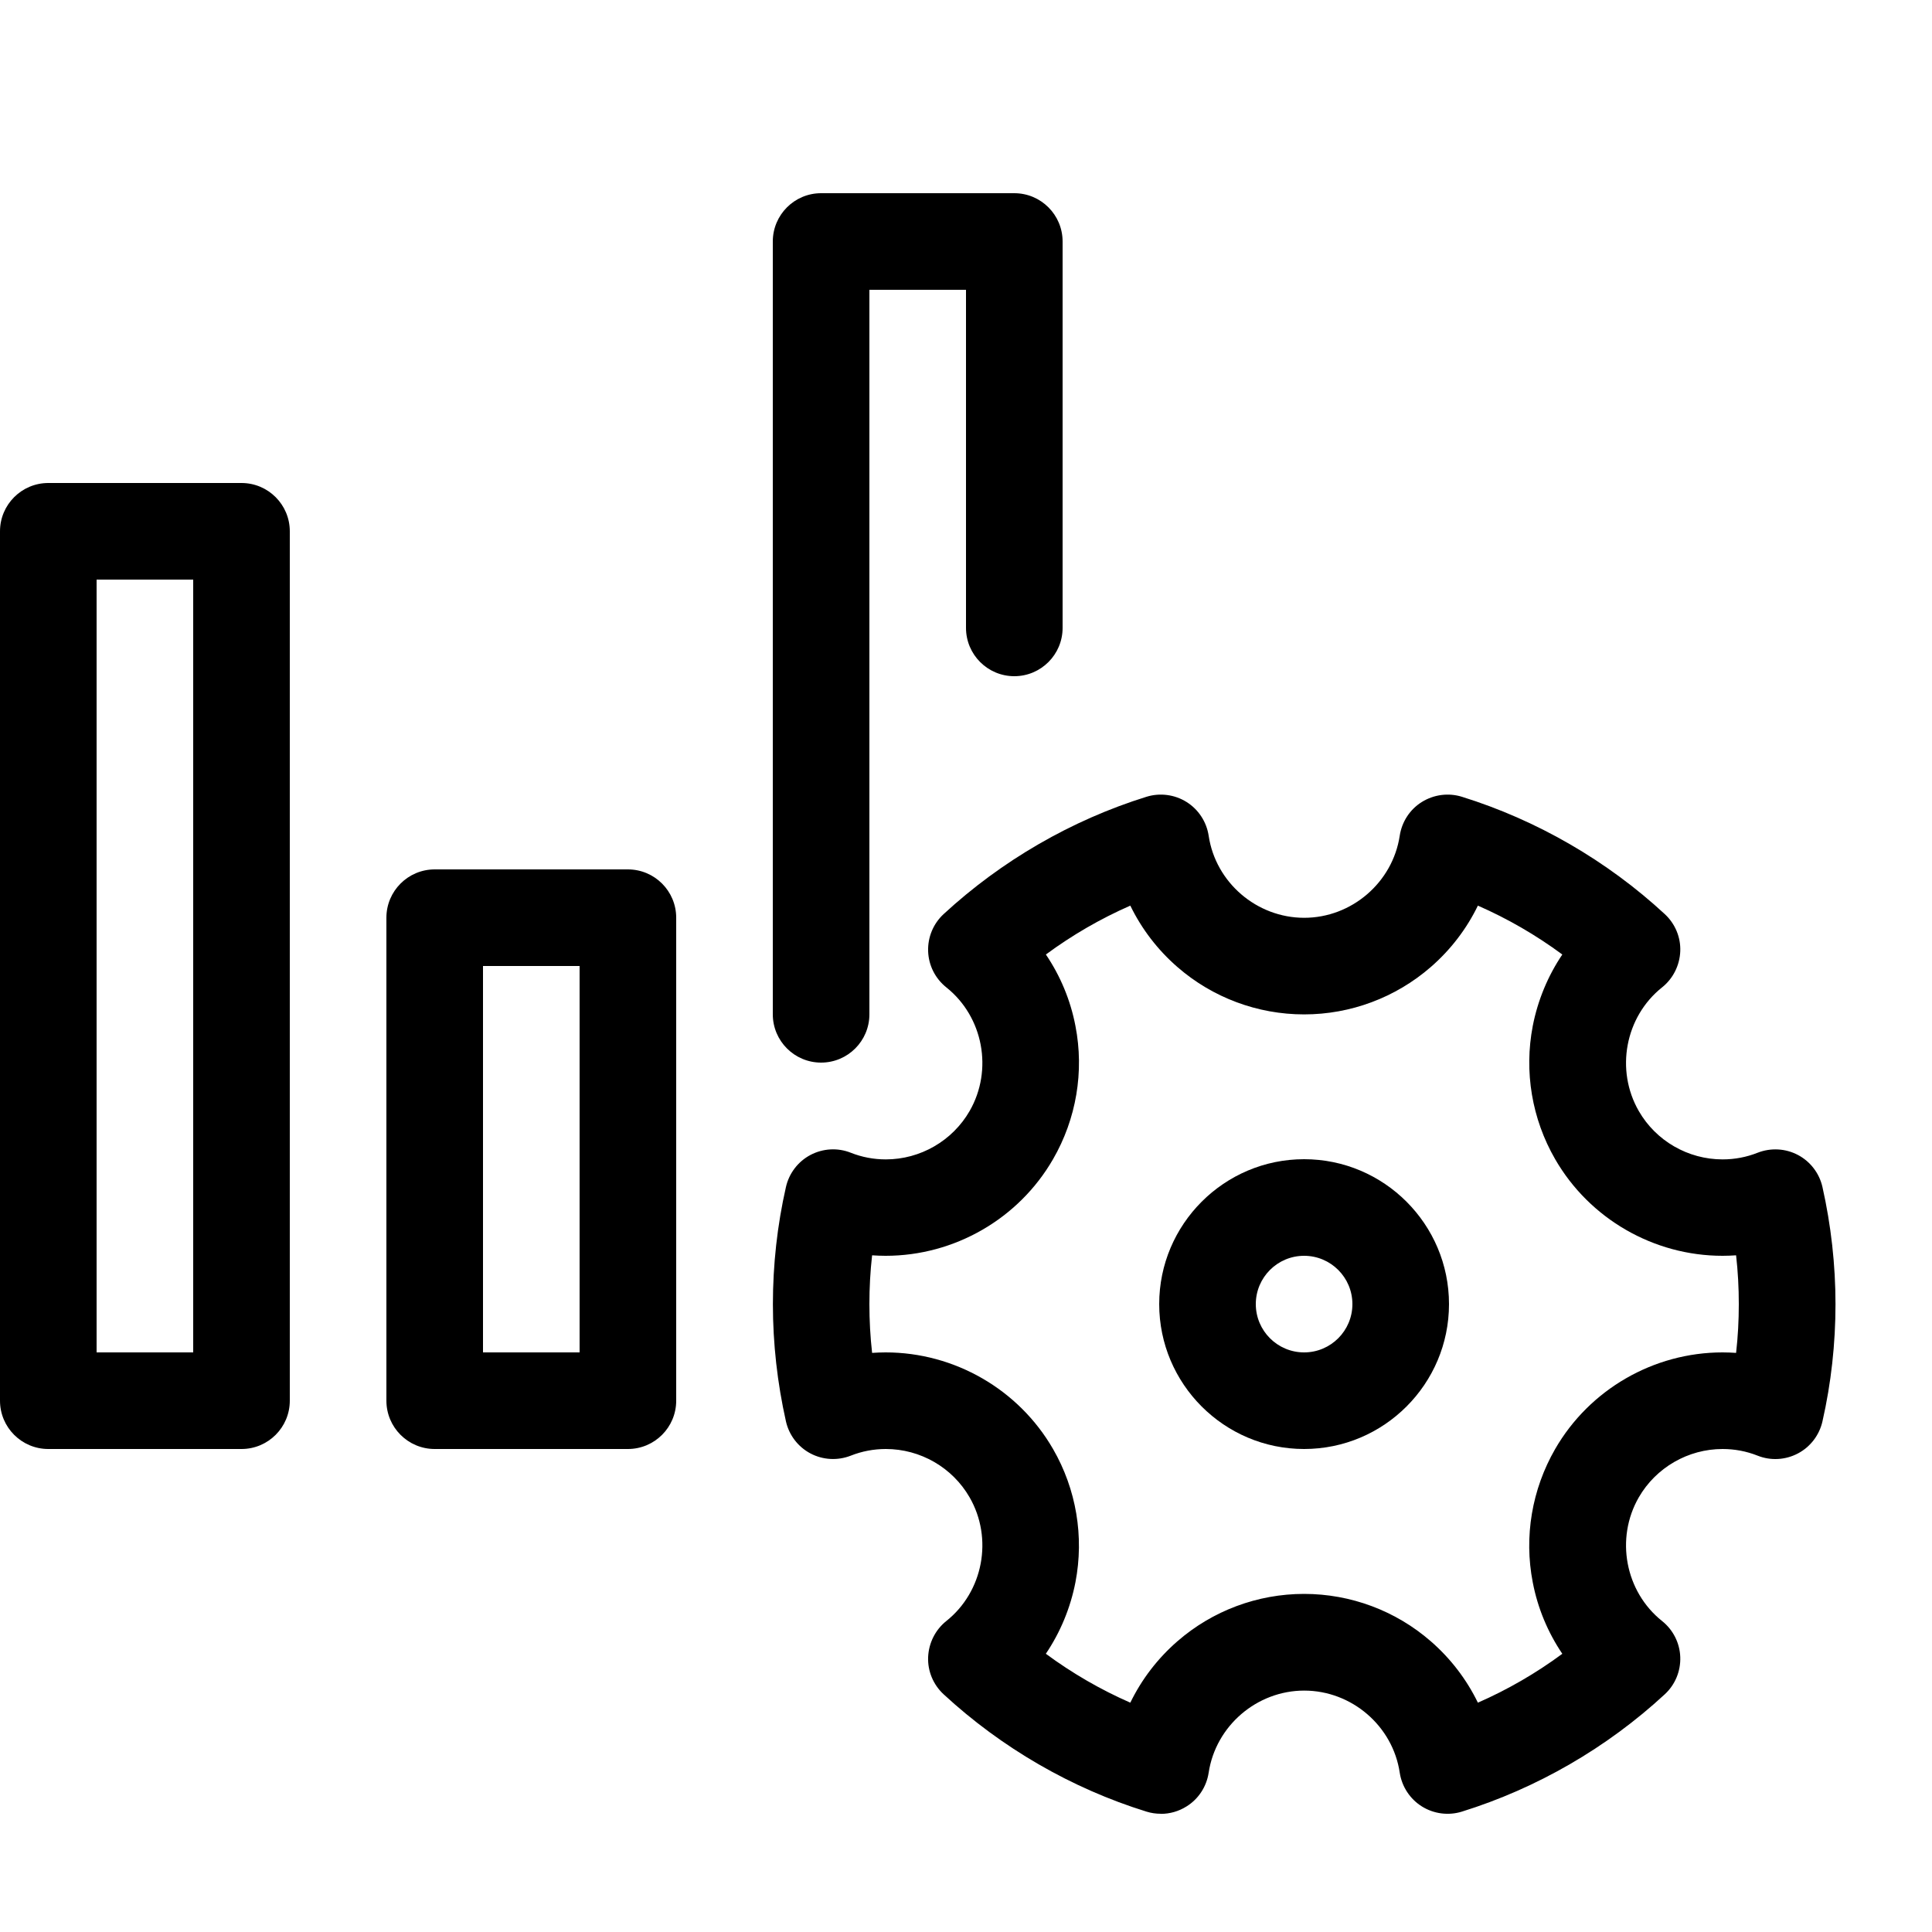
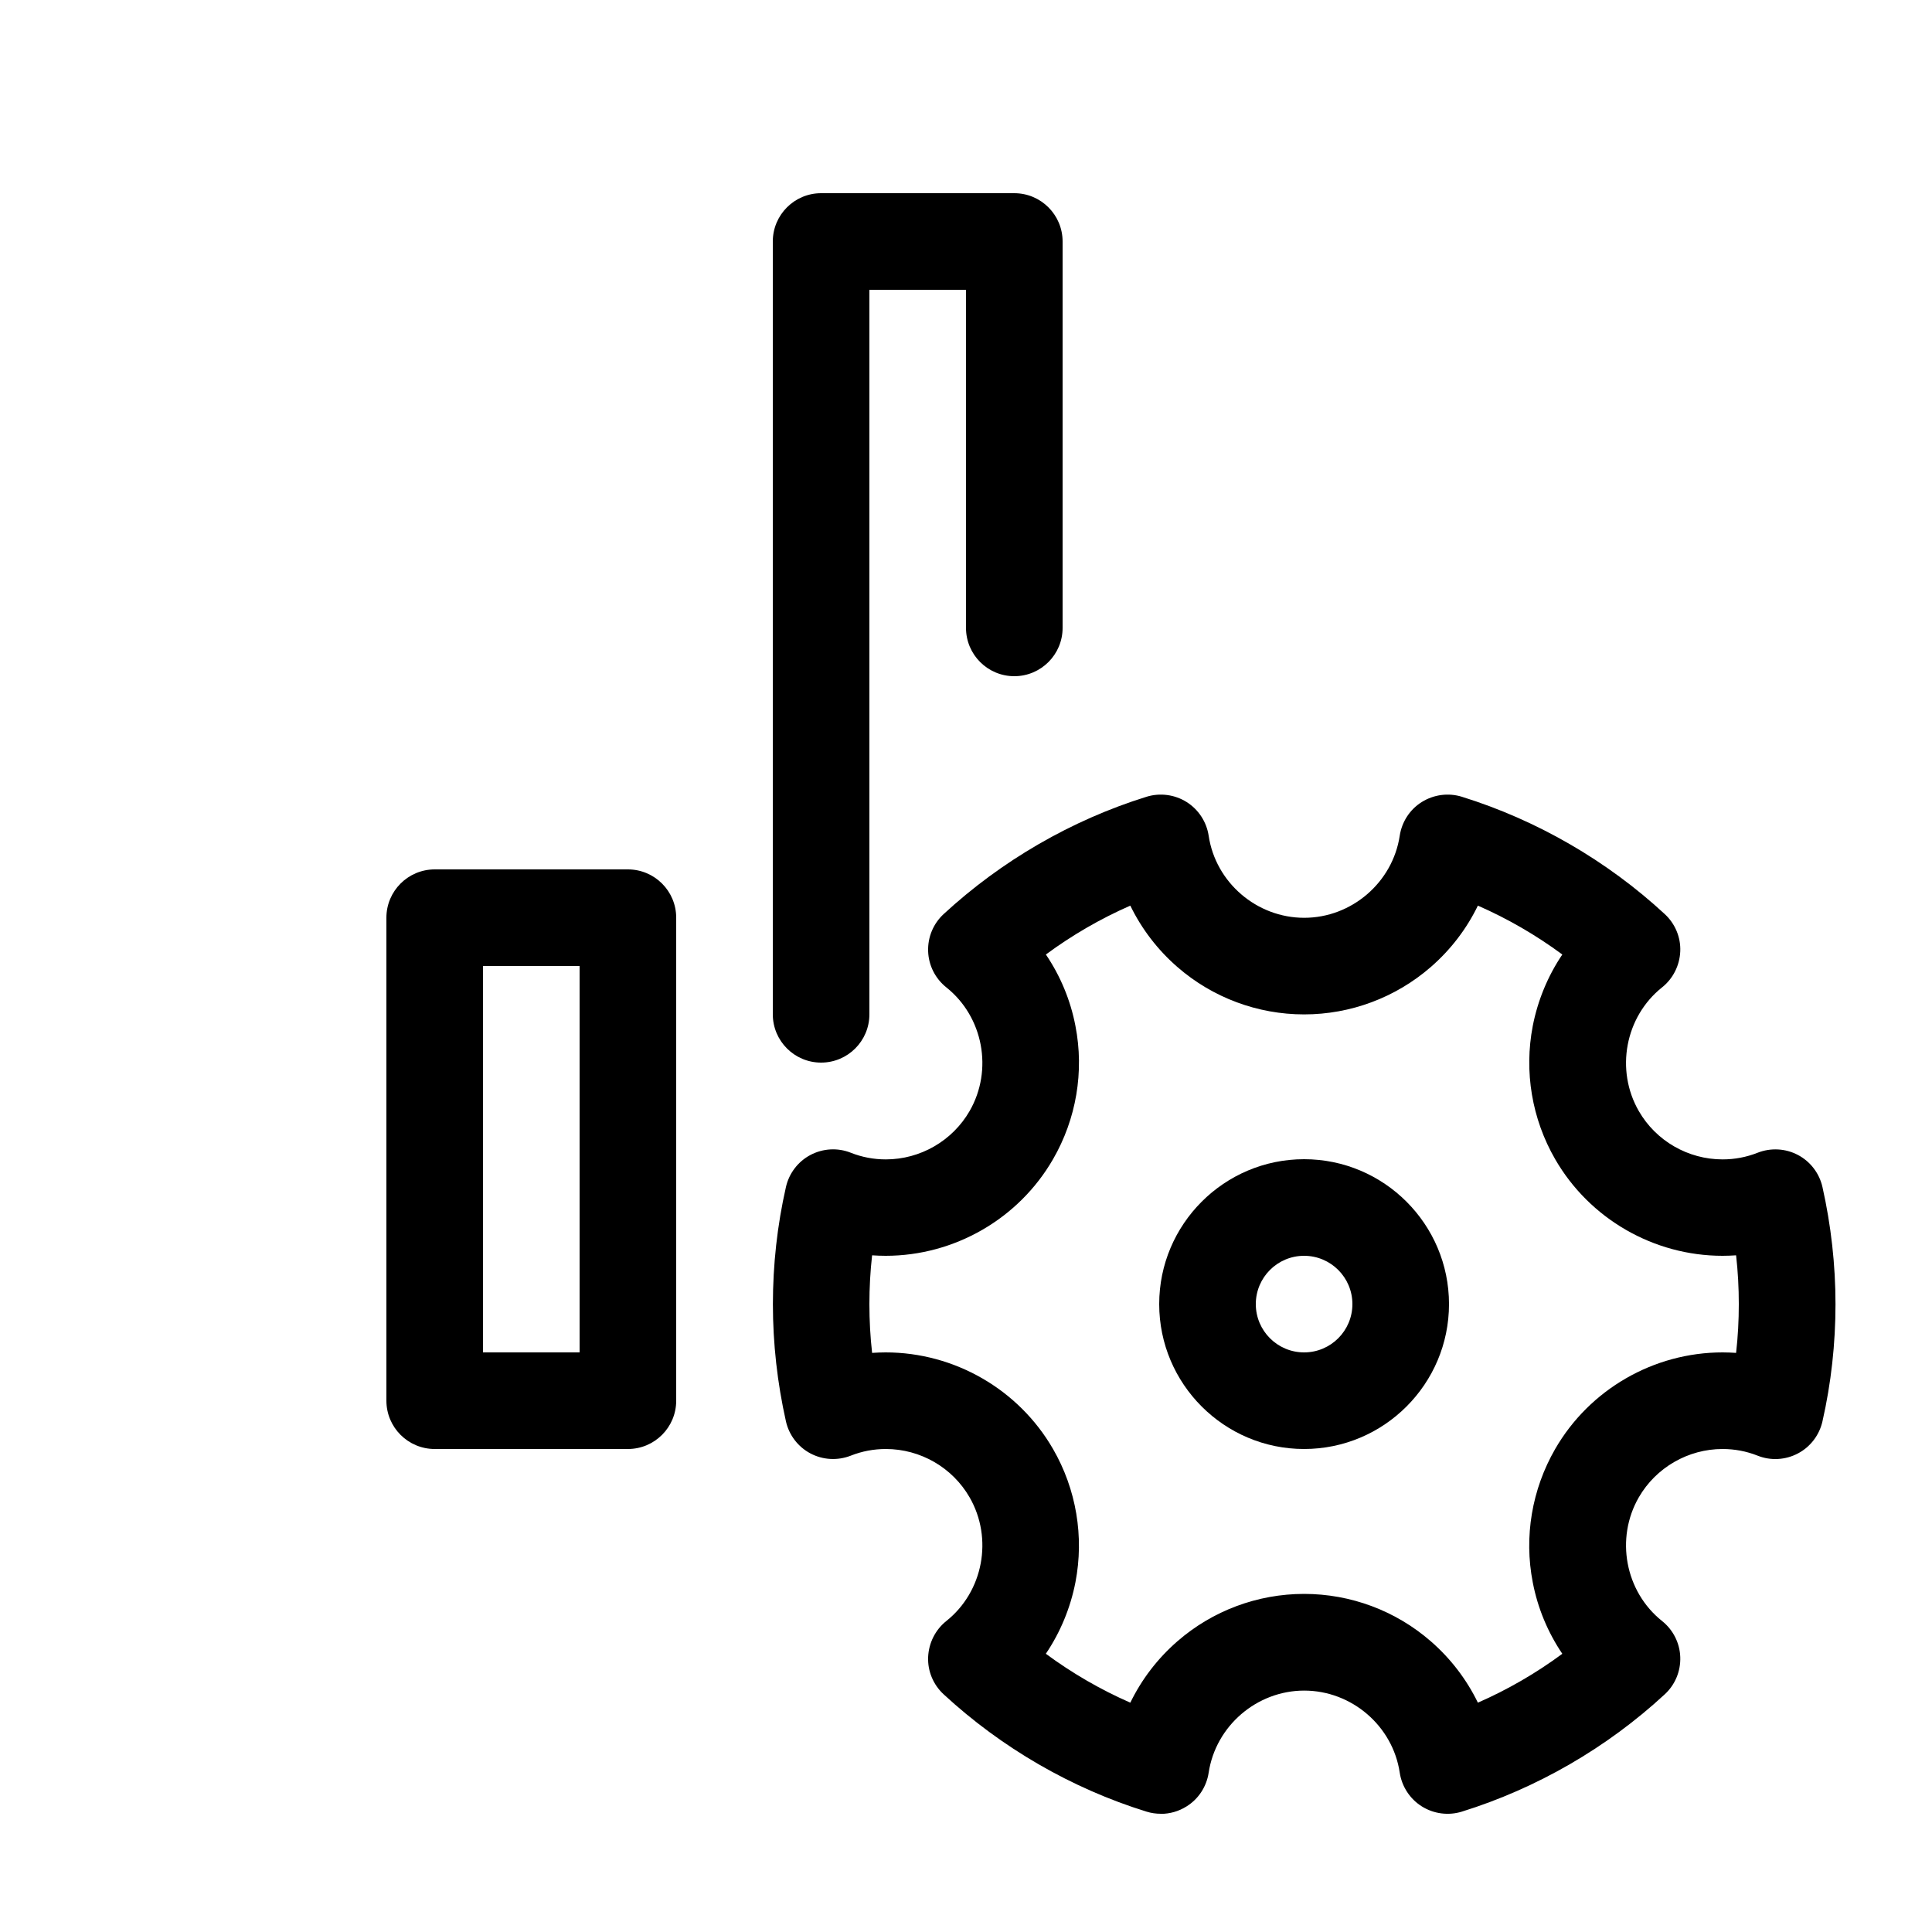
<svg xmlns="http://www.w3.org/2000/svg" version="1.1" width="20" height="20" viewBox="0 0 20 20">
-   <path d="M2.5 15h-2c-0.276 0-0.5-0.224-0.5-0.5v-9c0-0.276 0.224-0.5 0.5-0.5h2c0.276 0 0.5 0.224 0.5 0.5v9c0 0.276-0.224 0.5-0.5 0.5zM1 14h1v-8h-1v8z" fill="#000000" />
  <path d="M8.5 11c-0.276 0-0.5-0.224-0.5-0.5v-8c0-0.276 0.224-0.5 0.5-0.5h2c0.276 0 0.5 0.224 0.5 0.5v4c0 0.276-0.224 0.5-0.5 0.5s-0.5-0.224-0.5-0.5v-3.5h-1v7.5c0 0.276-0.224 0.5-0.5 0.5z" fill="#000000" />
  <path d="M6.5 15h-2c-0.276 0-0.5-0.224-0.5-0.5v-5c0-0.276 0.224-0.5 0.5-0.5h2c0.276 0 0.5 0.224 0.5 0.5v5c0 0.276-0.224 0.5-0.5 0.5zM5 14h1v-4h-1v4z" fill="#000000" />
  <path d="M13.5 15c-0.827 0-1.5-0.673-1.5-1.5s0.673-1.5 1.5-1.5 1.5 0.673 1.5 1.5-0.673 1.5-1.5 1.5zM13.5 13c-0.276 0-0.5 0.224-0.5 0.5s0.224 0.5 0.5 0.5 0.5-0.224 0.5-0.5-0.224-0.5-0.5-0.5z" fill="#000000" />
  <path d="M12.017 18.776c-0.050 0-0.1-0.007-0.148-0.022-0.775-0.24-1.502-0.661-2.101-1.215-0.107-0.099-0.166-0.24-0.16-0.385s0.074-0.282 0.188-0.373c0.383-0.305 0.486-0.856 0.241-1.281-0.178-0.309-0.51-0.5-0.867-0.5-0.125 0-0.247 0.023-0.363 0.069-0.136 0.053-0.288 0.045-0.417-0.023s-0.222-0.19-0.254-0.332c-0.089-0.397-0.135-0.805-0.135-1.213s0.045-0.817 0.135-1.213c0.032-0.142 0.125-0.264 0.254-0.332s0.281-0.077 0.417-0.023c0.116 0.046 0.238 0.069 0.363 0.069 0.357 0 0.689-0.192 0.867-0.5 0.245-0.425 0.142-0.976-0.241-1.281-0.114-0.091-0.183-0.227-0.188-0.373s0.053-0.286 0.16-0.385c0.6-0.554 1.326-0.974 2.101-1.215 0.139-0.043 0.291-0.023 0.414 0.054s0.207 0.205 0.229 0.349c0.072 0.485 0.498 0.85 0.989 0.85s0.916-0.366 0.989-0.85c0.022-0.144 0.105-0.272 0.229-0.349s0.275-0.097 0.414-0.054c0.775 0.241 1.502 0.661 2.101 1.215 0.107 0.099 0.166 0.24 0.16 0.385s-0.074 0.282-0.188 0.373c-0.383 0.305-0.486 0.856-0.241 1.281 0.178 0.309 0.51 0.5 0.867 0.5 0.125-0 0.247-0.023 0.363-0.069 0.136-0.053 0.288-0.045 0.417 0.023s0.222 0.19 0.254 0.332c0.089 0.397 0.135 0.805 0.135 1.213s-0.045 0.817-0.135 1.213c-0.032 0.142-0.125 0.264-0.254 0.332s-0.281 0.077-0.417 0.023c-0.116-0.046-0.238-0.069-0.363-0.069-0.357 0-0.689 0.192-0.867 0.5-0.245 0.425-0.142 0.976 0.241 1.281 0.114 0.091 0.183 0.227 0.188 0.373s-0.053 0.286-0.16 0.385c-0.599 0.554-1.326 0.974-2.101 1.215-0.139 0.043-0.291 0.023-0.414-0.054s-0.207-0.205-0.229-0.349c-0.072-0.485-0.498-0.85-0.989-0.85s-0.916 0.366-0.989 0.85c-0.022 0.144-0.105 0.272-0.229 0.349-0.081 0.051-0.173 0.077-0.266 0.077zM10.827 17.12c0.272 0.201 0.566 0.371 0.874 0.506 0.117-0.241 0.282-0.457 0.488-0.636 0.363-0.316 0.829-0.49 1.311-0.49s0.948 0.174 1.311 0.49c0.205 0.178 0.371 0.395 0.488 0.636 0.308-0.135 0.602-0.305 0.874-0.506-0.15-0.222-0.255-0.473-0.306-0.74-0.092-0.472-0.009-0.962 0.232-1.38 0.356-0.617 1.020-1 1.733-1 0.047 0 0.094 0.002 0.14 0.005 0.019-0.167 0.028-0.336 0.028-0.505s-0.009-0.337-0.028-0.505c-0.047 0.003-0.093 0.005-0.14 0.005-0.713 0-1.377-0.383-1.733-1-0.241-0.417-0.323-0.907-0.232-1.379 0.052-0.267 0.157-0.519 0.306-0.74-0.272-0.201-0.566-0.371-0.874-0.506-0.117 0.241-0.282 0.457-0.488 0.636-0.364 0.316-0.829 0.49-1.311 0.49s-0.948-0.174-1.311-0.49c-0.205-0.178-0.371-0.395-0.488-0.636-0.308 0.135-0.602 0.305-0.874 0.506 0.15 0.222 0.255 0.473 0.306 0.74 0.092 0.472 0.009 0.962-0.232 1.379-0.356 0.617-1.020 1-1.733 1-0.047 0-0.094-0.002-0.14-0.005-0.019 0.167-0.028 0.336-0.028 0.505s0.009 0.337 0.028 0.505c0.047-0.003 0.093-0.005 0.14-0.005 0.713 0 1.377 0.383 1.733 1 0.241 0.417 0.323 0.907 0.232 1.379-0.052 0.267-0.157 0.519-0.306 0.74z" fill="#000000" />
</svg>